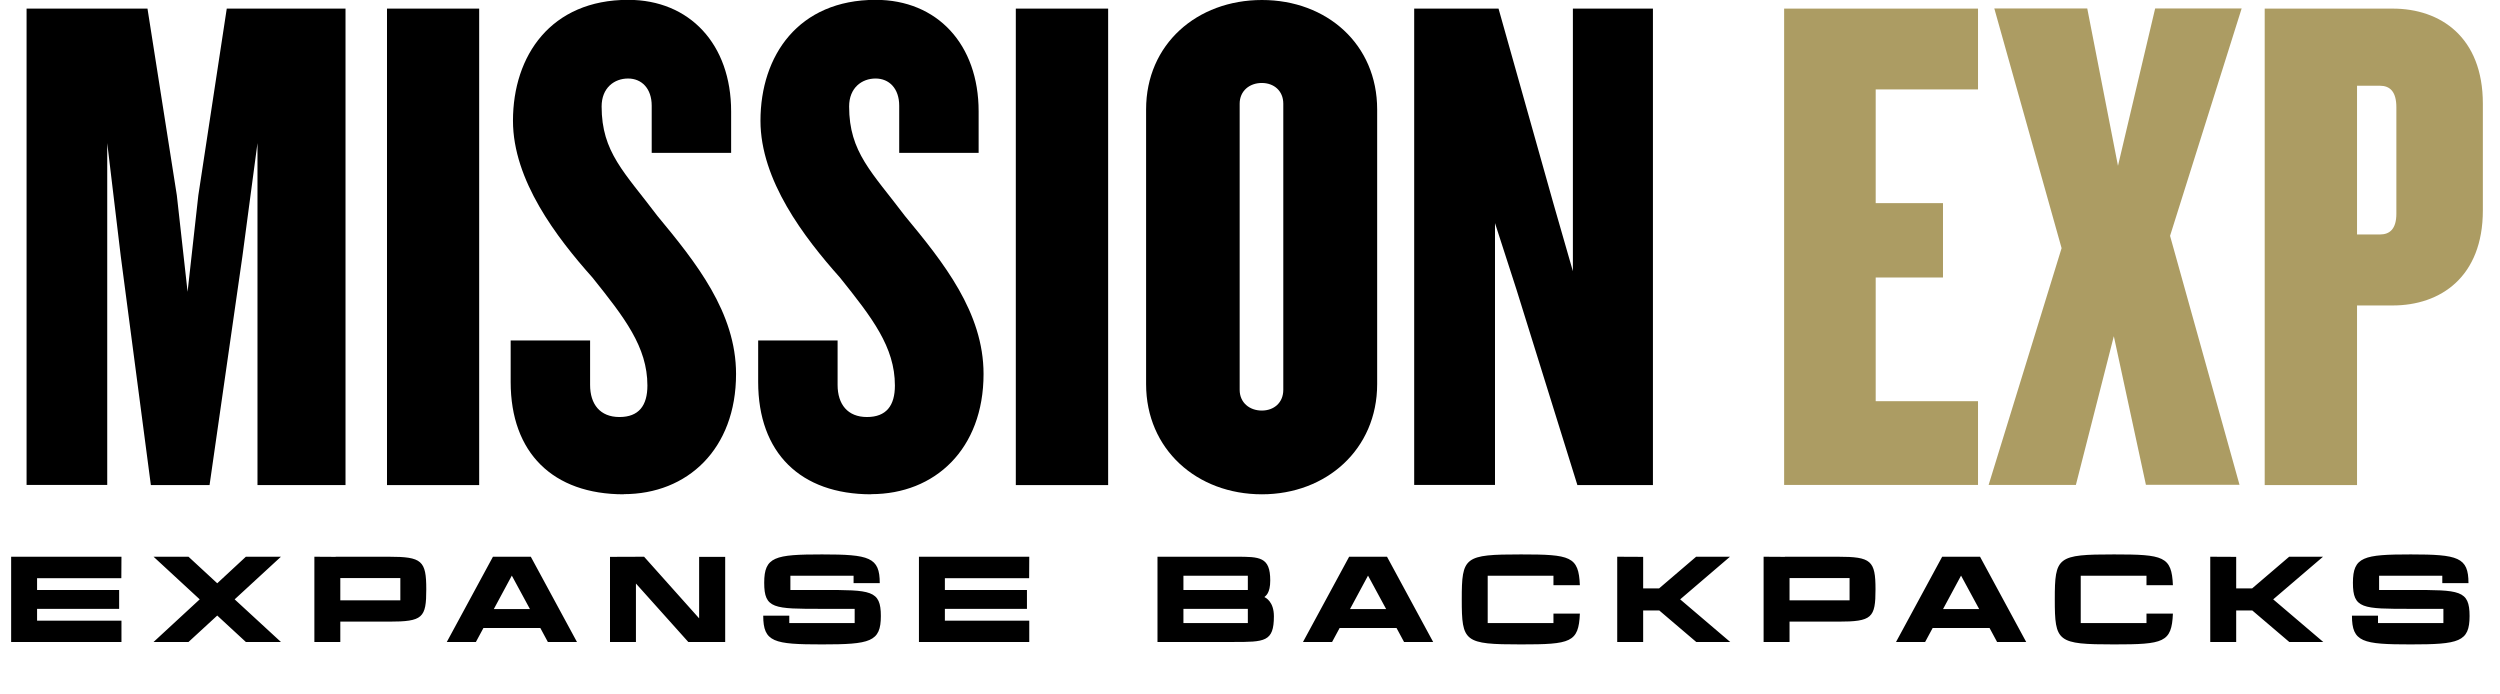
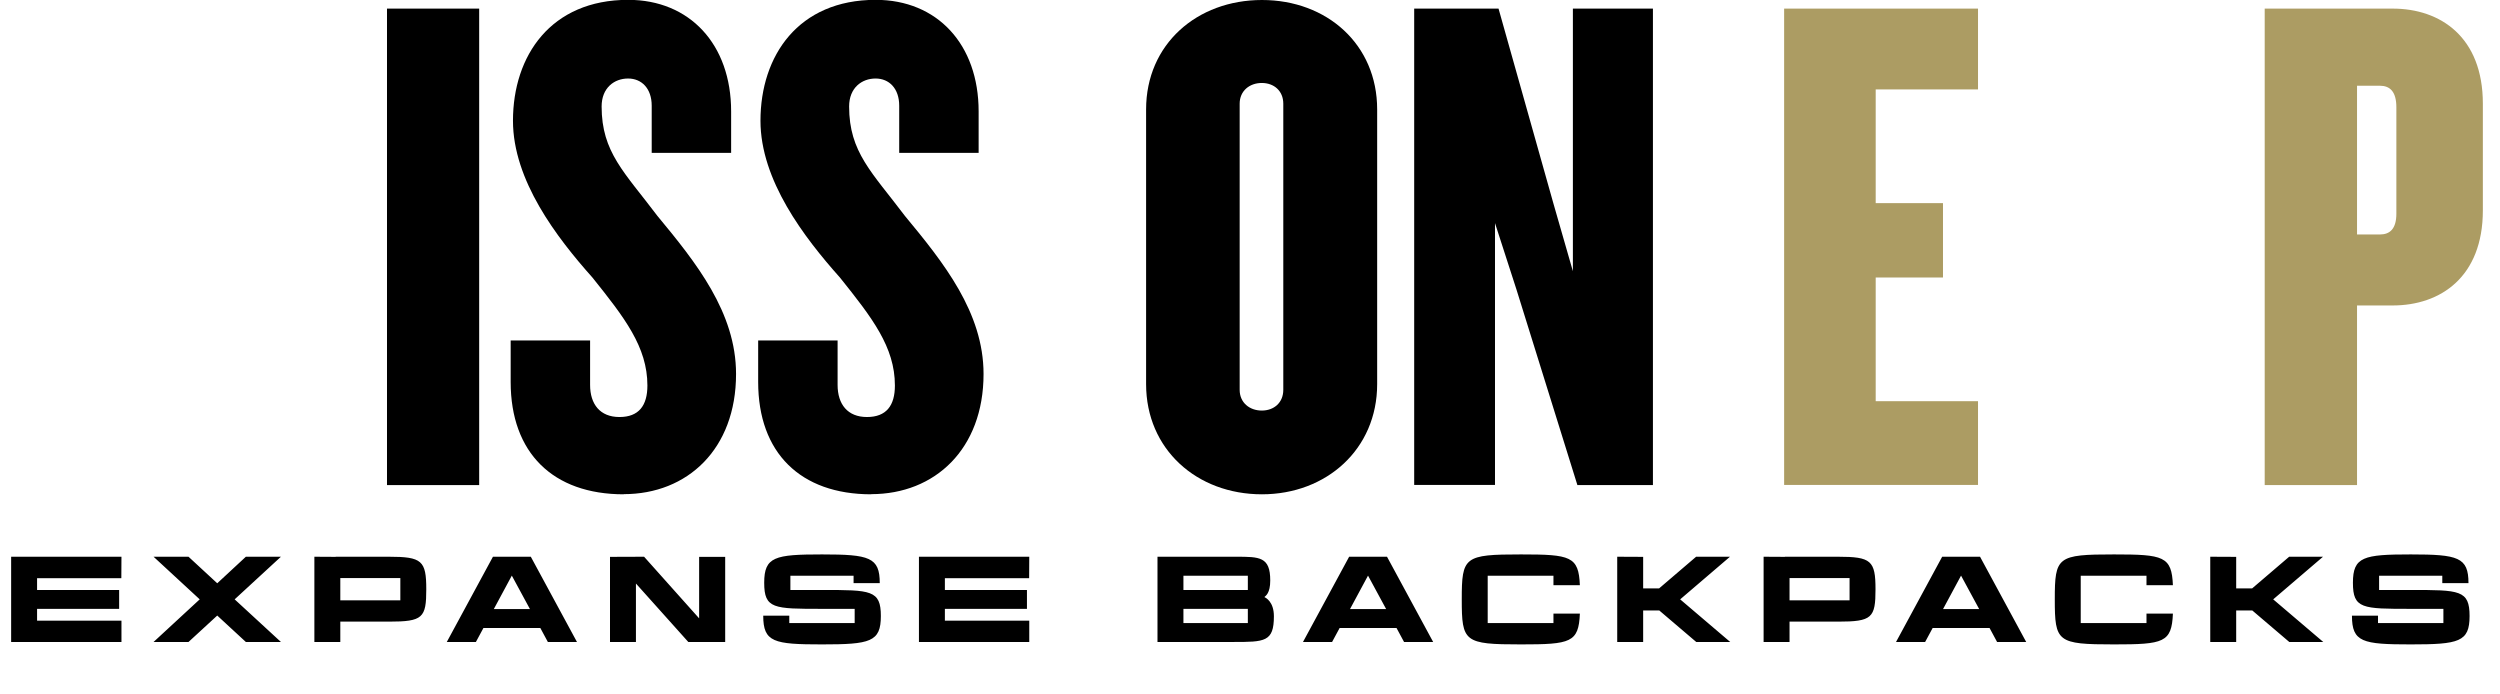
<svg xmlns="http://www.w3.org/2000/svg" fill="none" viewBox="0 0 728 202" height="202" width="728">
  <g clip-path="url(#clip0_52_501)">
-     <path fill="black" d="M74.979 141.213V41.657L70.595 74.588L61.021 141.257H43.931L35.163 74.588L31.226 41.657V141.213H7.738V2.506H42.947L51.492 56.87L54.624 84.969L57.755 56.87L66.032 2.506H100.614V141.257H74.979V141.213Z" />
    <path fill="black" d="M112.693 141.213V2.506H139.536V141.257H112.693V141.213Z" />
    <path fill="black" d="M181.634 143.942C161.01 143.942 148.707 131.861 148.707 111.234V99.153H171.837V112.084C171.837 117.722 174.745 121.436 180.381 121.436C186.018 121.436 188.524 118.124 188.524 112.263C188.524 101.032 181.858 92.486 172.508 80.808C162.084 69.13 149.378 52.485 149.378 35.169C149.378 16.197 160.428 -0.045 182.932 -0.045C200.827 -0.045 212.906 12.886 212.906 32.439V44.52H189.776V30.784C189.776 25.773 186.868 22.864 182.887 22.864C178.905 22.864 175.192 25.549 175.192 31.008C175.192 44.341 181.858 50.158 191.432 62.865C202.661 76.423 214.338 90.965 214.338 108.907C214.338 130.787 200.156 143.897 181.634 143.897V143.942Z" />
    <path fill="black" d="M253.706 143.942C233.082 143.942 220.779 131.861 220.779 111.234V99.153H243.909V112.084C243.909 117.722 246.817 121.436 252.454 121.436C258.091 121.436 260.596 118.124 260.596 112.263C260.596 101.032 253.93 92.486 244.58 80.808C234.156 69.13 221.45 52.485 221.45 35.169C221.45 16.197 232.501 -0.045 255.004 -0.045C272.899 -0.045 284.978 12.886 284.978 32.439V44.52H261.849V30.784C261.849 25.773 258.941 22.864 254.959 22.864C250.977 22.864 247.264 25.549 247.264 31.008C247.264 44.341 253.93 50.158 263.504 62.865C274.733 76.423 286.41 90.965 286.41 108.907C286.41 130.787 272.228 143.897 253.706 143.897V143.942Z" />
-     <path fill="black" d="M295.805 141.213V2.506H322.692V141.257H295.805V141.213Z" />
    <path fill="black" d="M367.477 143.942C348.508 143.942 333.744 130.832 333.744 111.86V31.858C333.744 12.886 348.552 -0 367.477 -0C386.401 -0 401.03 12.931 401.03 31.858V111.86C401.03 130.832 386.222 143.942 367.477 143.942ZM373.695 30.202C373.695 26.444 370.966 24.162 367.432 24.162C363.897 24.162 360.99 26.444 360.99 30.202V113.516C360.99 117.274 363.897 119.556 367.432 119.556C370.966 119.556 373.695 117.274 373.695 113.516V30.202Z" />
    <path fill="black" d="M459.322 141.213L441.606 84.343L435.343 64.969V141.213H411.811V2.506H436.372L452.388 59.376L458.025 78.973V2.506H481.333V141.257H459.277L459.322 141.213Z" />
    <path fill="#AC9C63" d="M519.539 141.213V2.506H575.998V26.041H546.203V59.152H565.798V80.808H546.203V116.827H575.998V141.213H519.539Z" />
-     <path fill="#AC9C63" d="M624.898 141.213L615.547 97.9L604.497 141.213H579.086L600.336 72.262L580.741 2.461H607.808L616.755 48.279L627.582 2.461H652.769L631.921 68.682L652.143 141.168H624.853L624.898 141.213Z" />
    <path fill="#AC9C63" d="M696.792 88.951H686.368V141.257H659.48V2.506H696.747C710.705 2.506 723.008 10.828 723.008 30.202V61.255C723.008 80.629 710.705 88.951 696.747 88.951H696.792ZM697.821 31.231C697.821 26.668 695.942 24.967 693.034 24.967H686.368V68.28H693.034C695.942 68.28 697.821 66.624 697.821 62.239V31.187V31.231Z" />
  </g>
  <path fill="black" d="M10.796 177.297V180.737H35.369V186.942H3.244V162.121H35.369L35.333 168.362H10.796V171.801H34.695V177.297H10.796ZM81.806 162.121L68.332 174.531L81.806 186.942H71.594L63.261 179.247L54.893 186.942H44.717L58.155 174.531L44.717 162.121H54.893L63.261 169.851L71.594 162.121H81.806ZM113.246 162.121C122.855 162.121 124.132 163.256 124.132 171.588C124.132 179.921 123.139 181.02 113.246 181.02H99.098V186.942H91.546V162.121L97.751 162.157V162.121H113.246ZM116.579 174.815V168.326H99.098V174.815H116.579ZM159.537 186.942L157.339 182.864H140.78L138.581 186.942H130.107L143.545 162.121H154.573L168.012 186.942H159.537ZM143.794 177.368H154.325L149.041 167.617L143.794 177.368ZM203.587 162.157H211.175V186.942H200.432L185.184 169.922V186.942H177.632V162.157L187.56 162.121L203.587 180.063V162.157ZM239.378 171.801C253.597 171.801 256.505 171.801 256.505 179.389C256.505 186.942 253.42 187.651 239.343 187.651C225.337 187.651 222.252 187.013 222.252 179.283H229.84V181.446H248.881V177.297H239.378C225.301 177.297 222.536 177.297 222.536 169.709C222.536 162.121 225.62 161.447 239.378 161.447C253.172 161.447 256.186 162.263 256.186 169.816H248.562V167.653H230.159V171.801H237.854C238.35 171.801 238.846 171.801 239.378 171.801ZM275.149 177.297V180.737H299.721V186.942H267.596V162.121H299.721L299.686 168.362H275.149V171.801H299.048V177.297H275.149ZM368.193 173.858C368.584 174.071 370.959 175.205 370.959 179.46C370.959 186.942 368.264 186.942 359.081 186.942H337.061V162.121H359.896C366.811 162.121 369.895 162.121 369.895 169.035C369.895 172.794 368.548 173.503 368.193 173.858ZM363.371 181.446V177.297H344.614V181.446H363.371ZM363.371 171.801V167.653H344.614V171.801H363.371ZM408.861 186.942L406.663 182.864H390.104L387.905 186.942H379.431L392.87 162.121H403.897L417.336 186.942H408.861ZM393.118 177.368H403.649L398.366 167.617L393.118 177.368ZM452.365 178.68H460.06C459.705 187.119 457.4 187.651 442.898 187.651C426.339 187.651 425.665 186.942 425.665 174.531C425.665 162.121 426.374 161.447 442.898 161.447C457.365 161.447 459.705 161.979 460.06 170.418H452.365V167.653H433.218V181.446H441.55C441.976 181.446 442.437 181.446 442.898 181.446C443.359 181.446 443.82 181.446 444.245 181.446H452.365V178.68ZM493.947 186.942L483.167 177.758H478.487V186.942H470.934V162.121L478.487 162.157V171.34H483.132L493.911 162.121H503.768L489.266 174.531L503.839 186.942H493.947ZM535.262 162.121C544.871 162.121 546.148 163.256 546.148 171.588C546.148 179.921 545.155 181.02 535.262 181.02H521.114V186.942H513.562V162.121L519.767 162.157V162.121H535.262ZM538.595 174.815V168.326H521.114V174.815H538.595ZM581.553 186.942L579.354 182.864H562.795L560.597 186.942H552.122L565.561 162.121H576.589L590.027 186.942H581.553ZM565.809 177.368H576.34L571.057 167.617L565.809 177.368ZM625.056 178.68H632.751C632.396 187.119 630.092 187.651 615.589 187.651C599.03 187.651 598.356 186.942 598.356 174.531C598.356 162.121 599.066 161.447 615.589 161.447C630.056 161.447 632.396 161.979 632.751 170.418H625.056V167.653H605.909V181.446H614.242C614.667 181.446 615.128 181.446 615.589 181.446C616.05 181.446 616.511 181.446 616.937 181.446H625.056V178.68ZM666.638 186.942L655.859 177.758H651.178V186.942H643.626V162.121L651.178 162.157V171.34H655.823L666.603 162.121H676.46L661.957 174.531L676.531 186.942H666.638ZM702.013 171.801C716.232 171.801 719.14 171.801 719.14 179.389C719.14 186.942 716.055 187.651 701.978 187.651C687.972 187.651 684.887 187.013 684.887 179.283H692.475V181.446H711.516V177.297H702.013C687.936 177.297 685.171 177.297 685.171 169.709C685.171 162.121 688.255 161.447 702.013 161.447C715.807 161.447 718.82 162.263 718.82 169.816H711.197V167.653H692.794V171.801H700.489C700.985 171.801 701.481 171.801 702.013 171.801Z" />
  <defs>
    <clipPath id="clip0_52_501">
      <rect transform="translate(6.662)" fill="white" height="183.138" width="720.862" />
    </clipPath>
  </defs>
</svg>